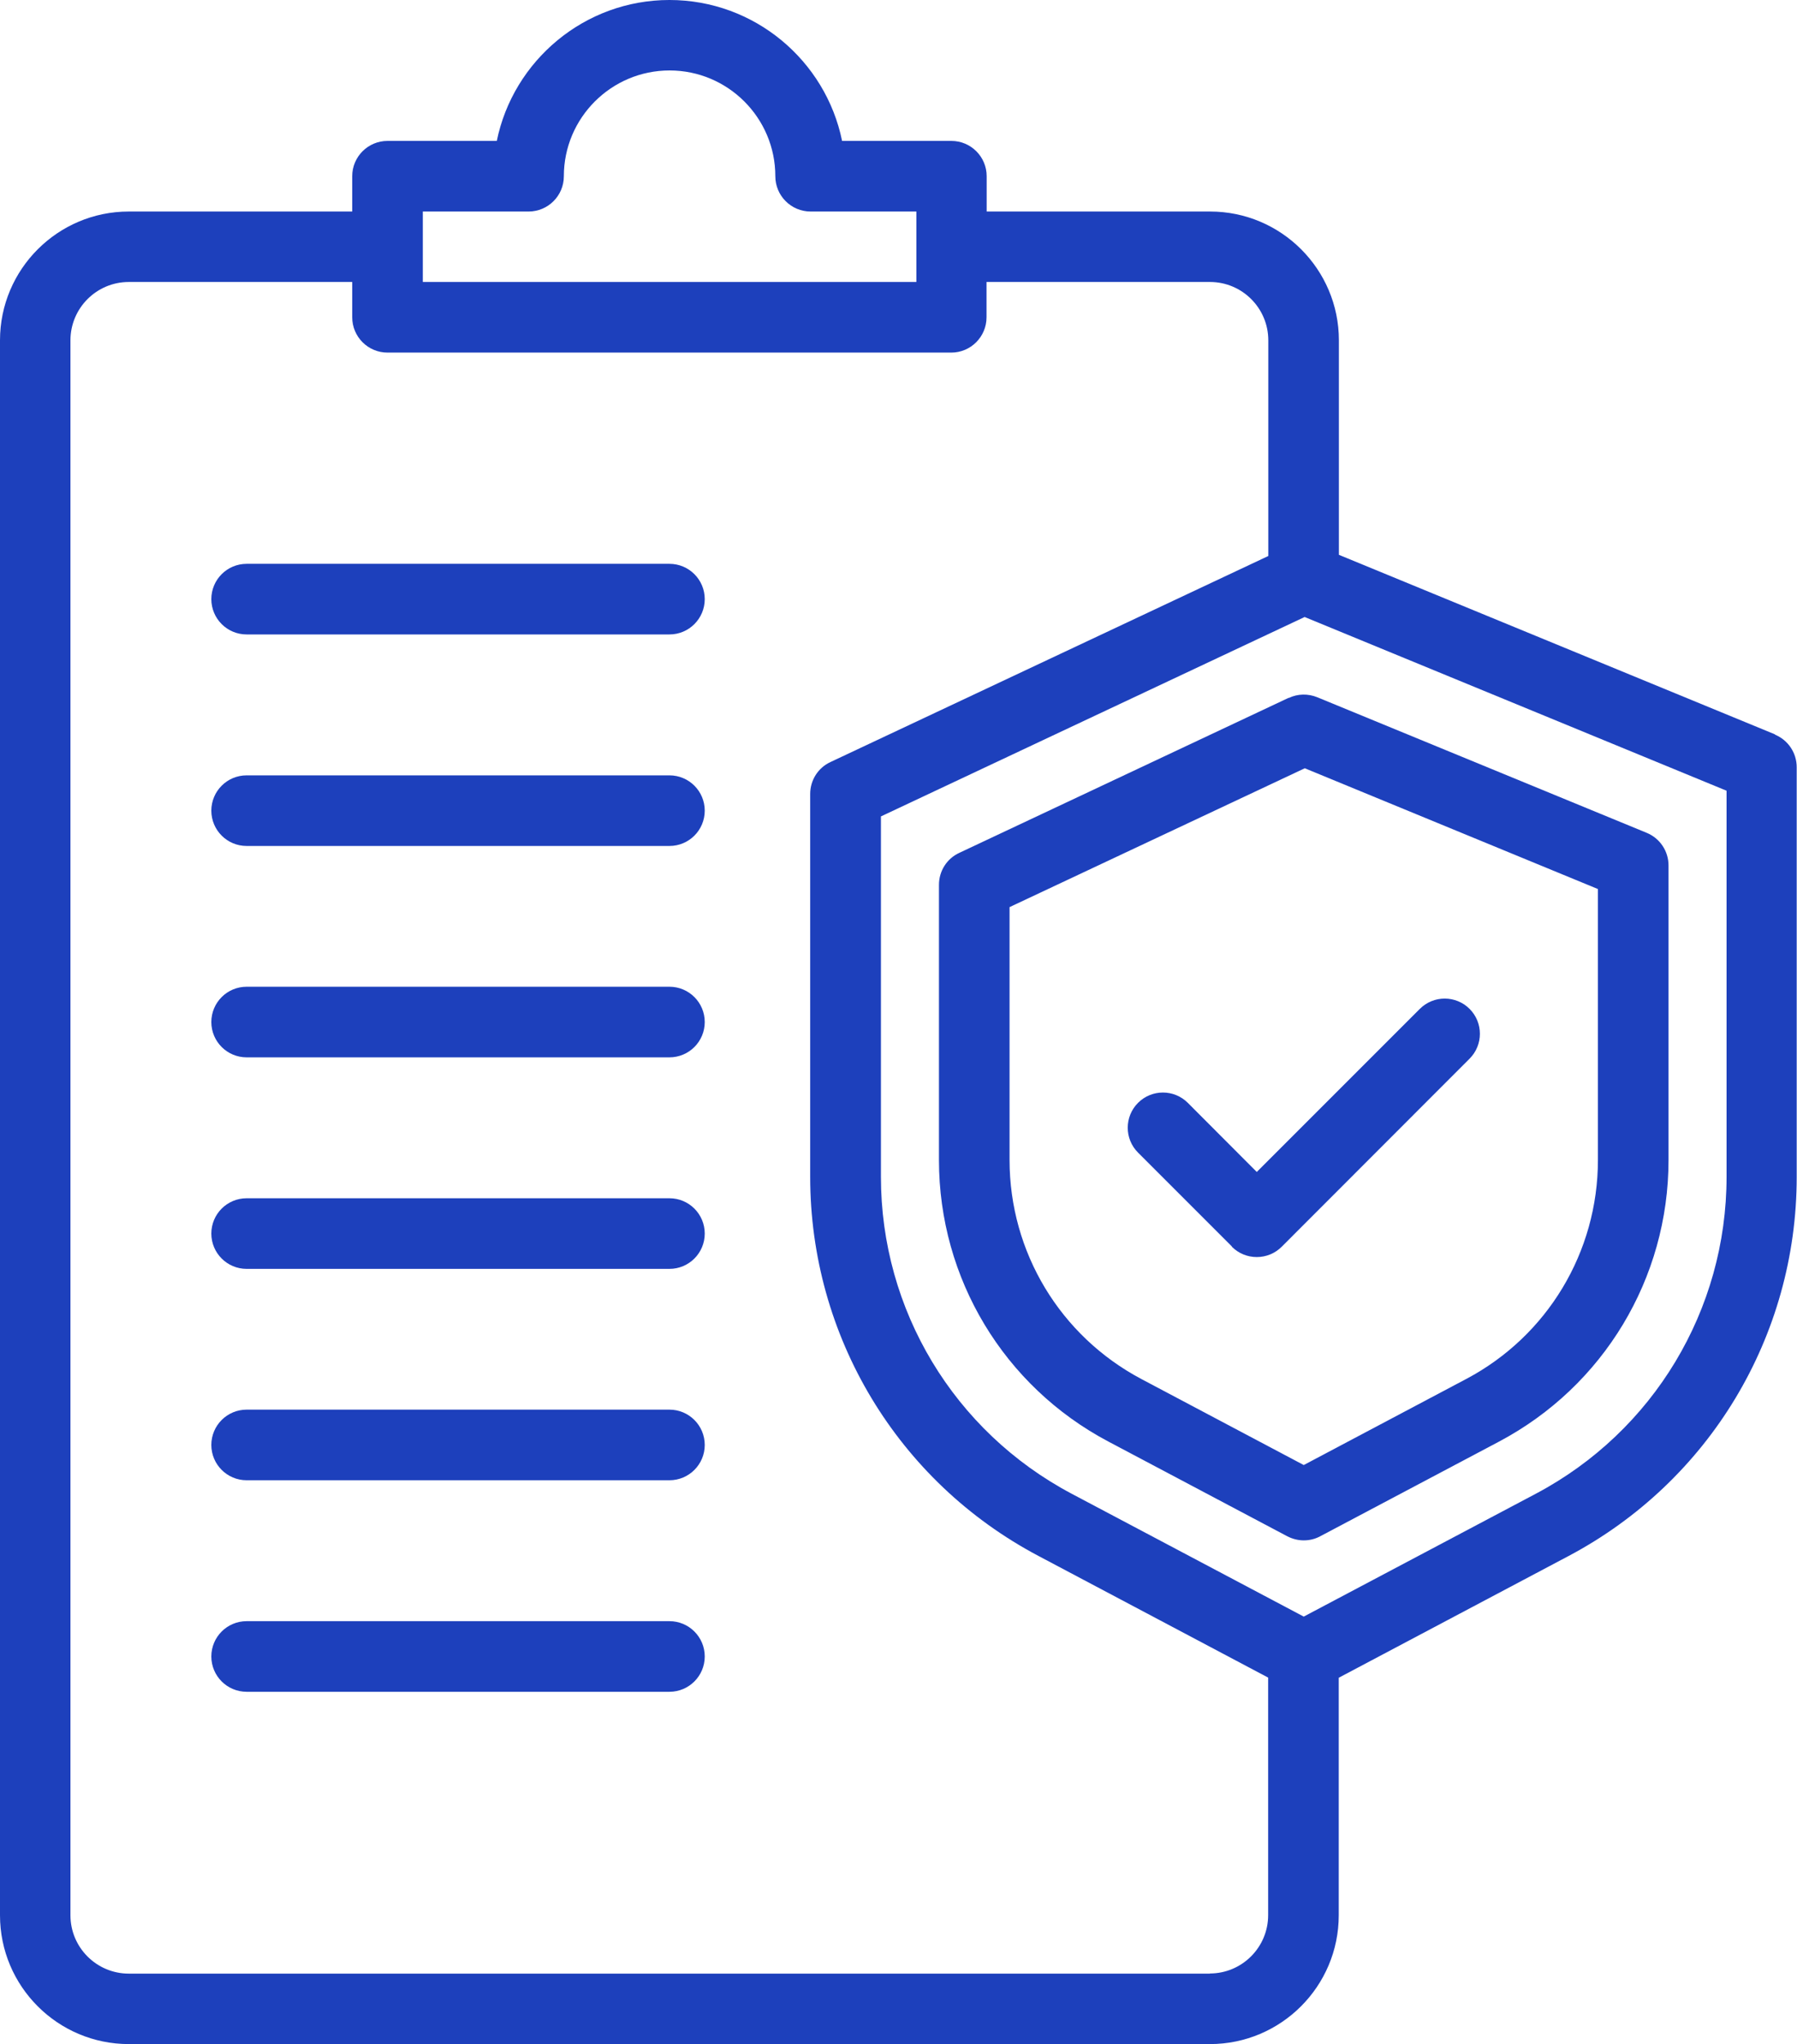
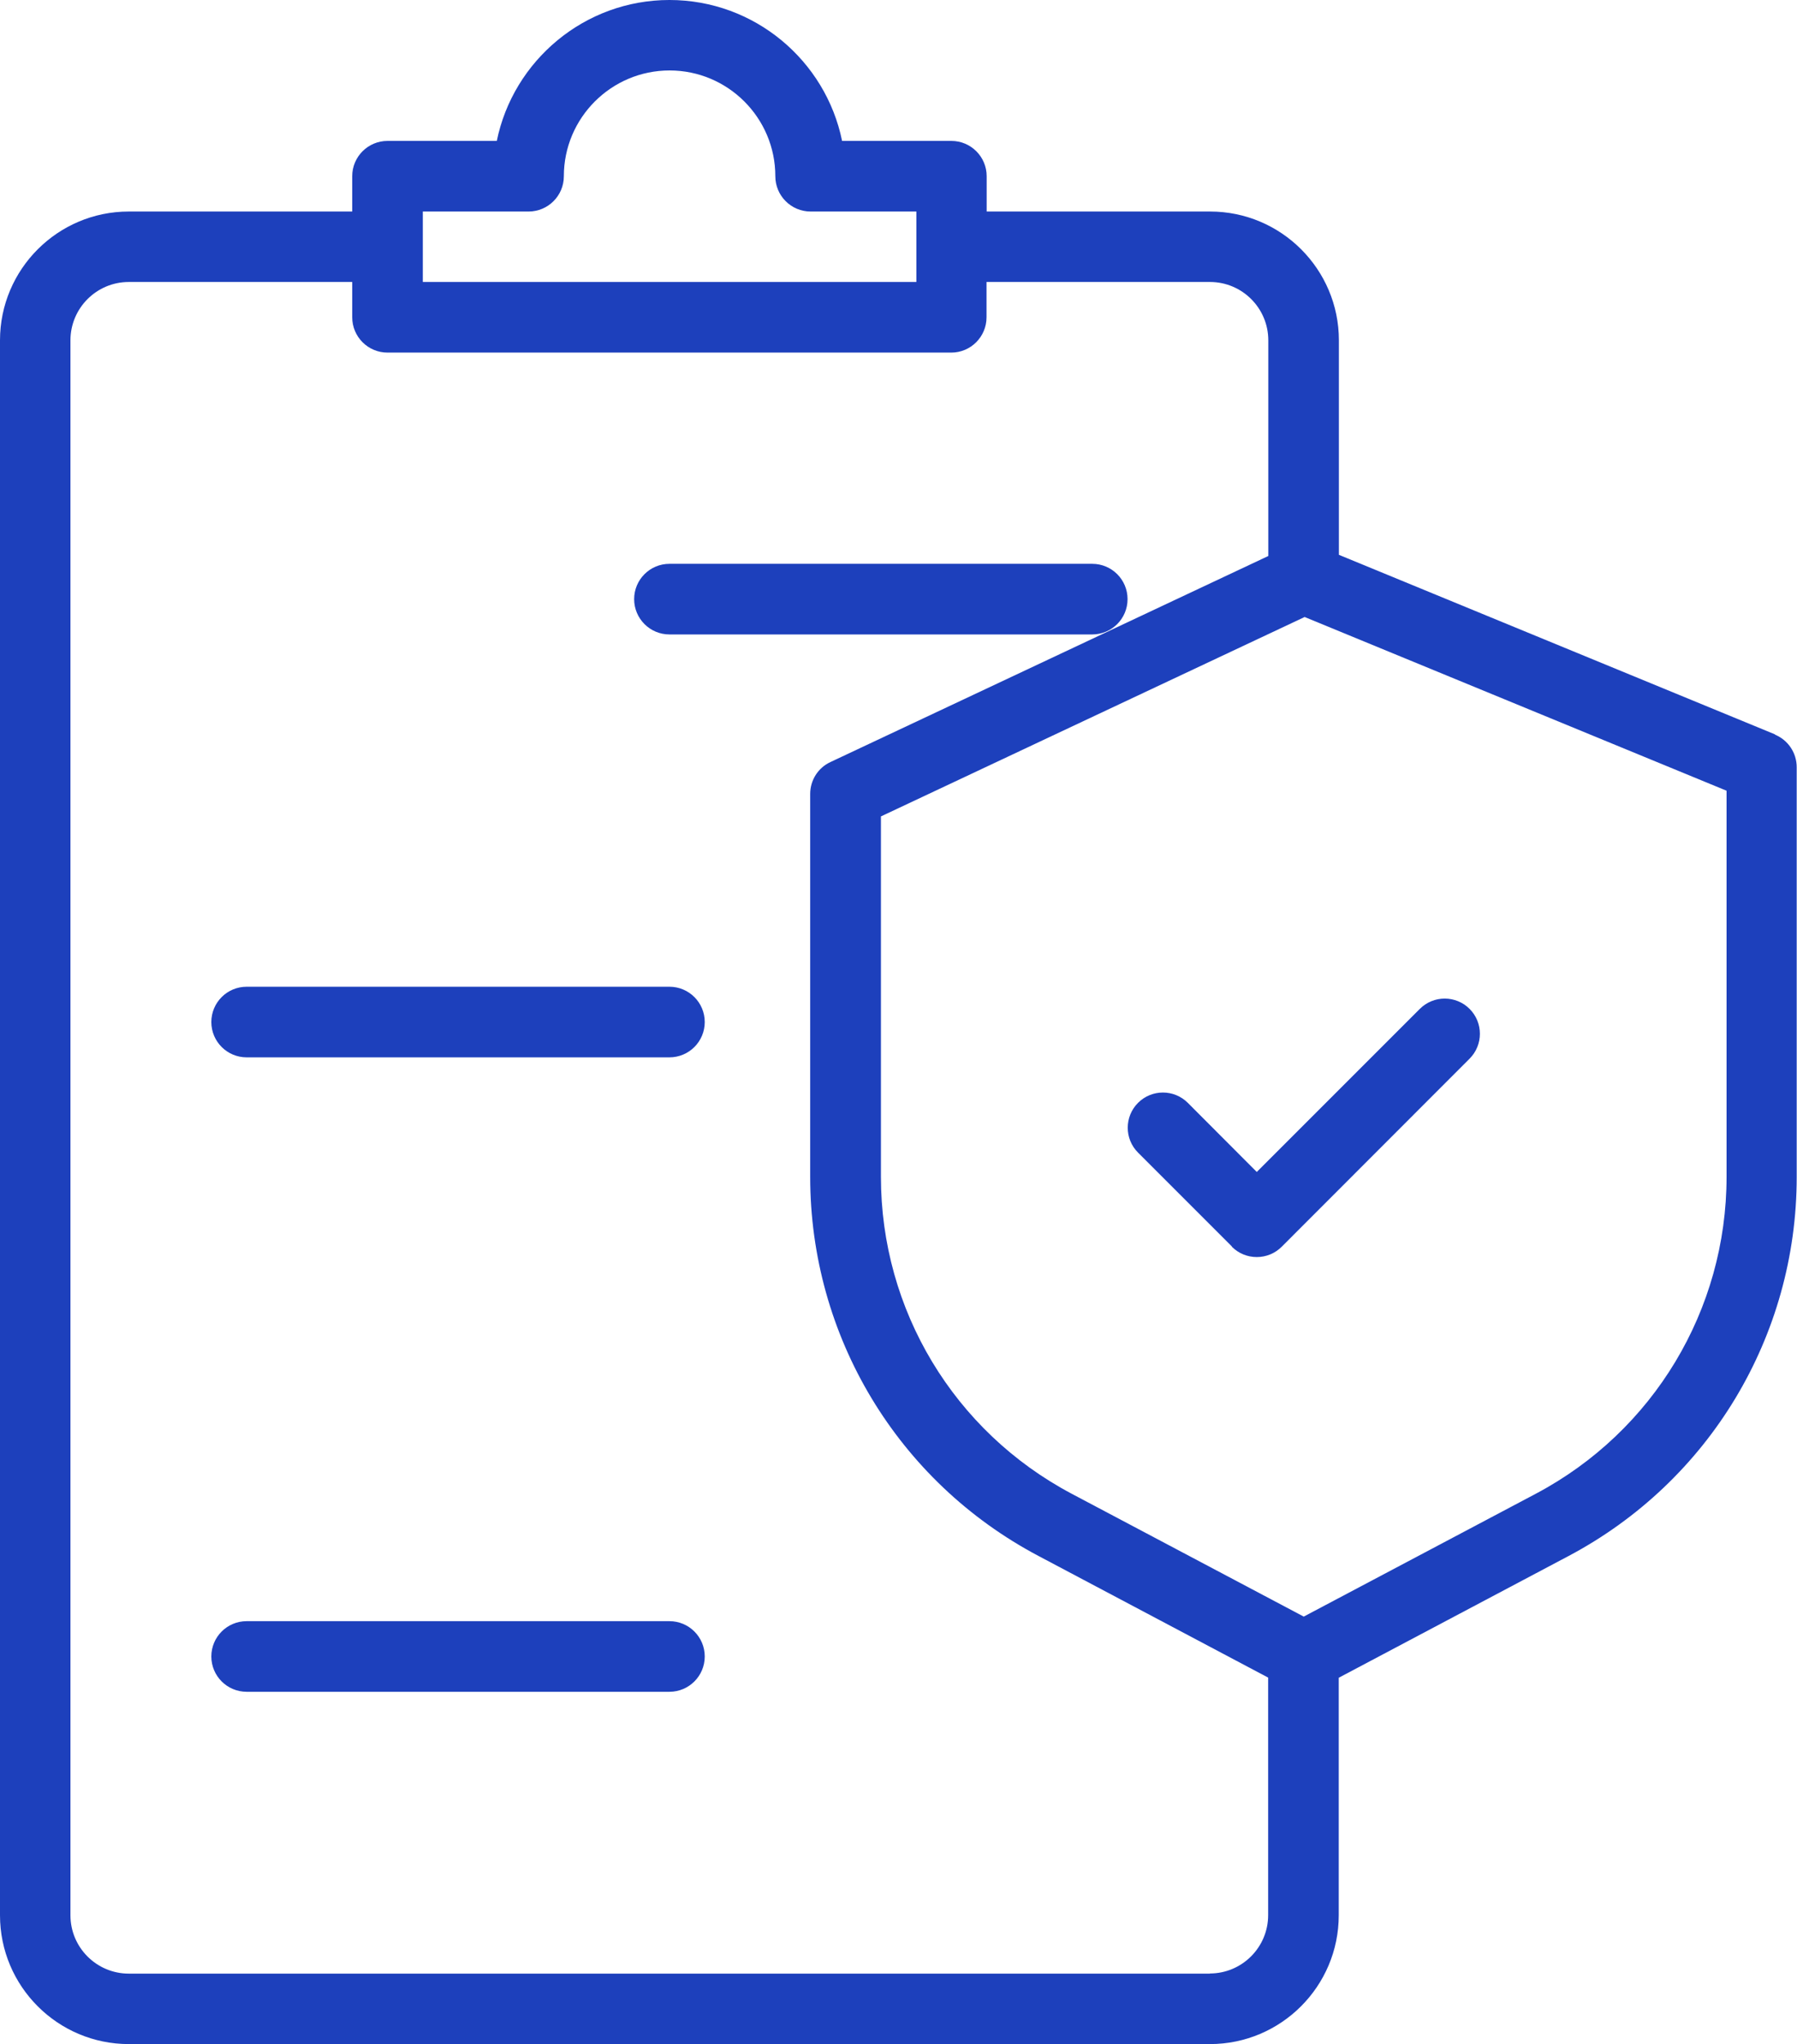
<svg xmlns="http://www.w3.org/2000/svg" id="Layer_1" viewBox="0 0 121.68 138.38">
  <defs>
    <style>.cls-1{fill:#1d40bc;}</style>
  </defs>
  <path class="cls-1" d="M120.2,49.72l-29.54-12.16v-14.52c0-4.81-3.91-8.72-8.72-8.72h-15.13v-2.39c0-1.32-1.07-2.39-2.39-2.39h-7.4c-1.11-5.44-5.93-9.54-11.69-9.54s-10.58,4.11-11.69,9.54h-7.4c-1.32,0-2.39,1.07-2.39,2.39v2.39h-15.13C3.91,14.32,0,18.23,0,23.04v106.62c0,4.81,3.91,8.72,8.72,8.72h73.21c4.81,0,8.72-3.91,8.72-8.72v-16.08l15.56-8.24c9.53-5.05,15.45-14.88,15.45-25.66v-27.74c0-.97-.58-1.84-1.48-2.21ZM28.63,14.32h7.16c1.32,0,2.39-1.07,2.39-2.39,0-3.95,3.21-7.16,7.16-7.16s7.16,3.21,7.16,7.16c0,1.32,1.07,2.39,2.39,2.39h7.16v4.77H28.63v-4.77ZM81.94,133.61H8.72c-2.18,0-3.95-1.77-3.95-3.95V23.04c0-2.18,1.77-3.95,3.95-3.95h15.13v2.39c0,1.32,1.07,2.39,2.39,2.39h38.17c1.32,0,2.39-1.07,2.39-2.39v-2.39h15.13c2.18,0,3.95,1.77,3.95,3.95v14.6l-29.65,13.95c-.84.39-1.37,1.23-1.37,2.16v25.92c0,10.78,5.92,20.62,15.45,25.66l15.56,8.24v16.08c0,2.18-1.77,3.95-3.95,3.95ZM116.91,79.67c0,9.01-4.95,17.23-12.91,21.45l-15.72,8.32-15.72-8.32c-7.96-4.22-12.91-12.43-12.91-21.45v-24.4l28.69-13.5,28.57,11.76v26.14Z" />
-   <path class="cls-1" d="M87.26,47.24l-22.31,10.5c-.84.39-1.37,1.23-1.37,2.16v18.64c0,8.01,4.4,15.31,11.47,19.05l12.11,6.41c.35.18.73.28,1.12.28s.77-.09,1.12-.28l12.11-6.41c7.07-3.75,11.47-11.05,11.47-19.05v-19.95c0-.97-.58-1.84-1.48-2.21l-22.31-9.18c-.62-.25-1.32-.24-1.92.05ZM108.2,60.18v18.35c0,6.23-3.42,11.92-8.93,14.83l-10.99,5.82-10.99-5.82c-5.51-2.92-8.93-8.6-8.93-14.83v-17.12l19.99-9.4,19.86,8.18Z" />
-   <path class="cls-1" d="M45.33,38.17h-28.63c-1.32,0-2.39,1.07-2.39,2.39s1.07,2.39,2.39,2.39h28.63c1.32,0,2.39-1.07,2.39-2.39s-1.07-2.39-2.39-2.39Z" />
-   <path class="cls-1" d="M45.33,52.49h-28.63c-1.32,0-2.39,1.07-2.39,2.39s1.07,2.39,2.39,2.39h28.63c1.32,0,2.39-1.07,2.39-2.39s-1.07-2.39-2.39-2.39Z" />
+   <path class="cls-1" d="M45.33,38.17c-1.32,0-2.39,1.07-2.39,2.39s1.07,2.39,2.39,2.39h28.63c1.32,0,2.39-1.07,2.39-2.39s-1.07-2.39-2.39-2.39Z" />
  <path class="cls-1" d="M45.33,66.8h-28.63c-1.32,0-2.39,1.07-2.39,2.39s1.07,2.39,2.39,2.39h28.63c1.32,0,2.39-1.07,2.39-2.39s-1.07-2.39-2.39-2.39Z" />
-   <path class="cls-1" d="M45.33,81.12h-28.63c-1.32,0-2.39,1.07-2.39,2.39s1.07,2.39,2.39,2.39h28.63c1.32,0,2.39-1.07,2.39-2.39s-1.07-2.39-2.39-2.39Z" />
-   <path class="cls-1" d="M45.33,95.43h-28.63c-1.32,0-2.39,1.07-2.39,2.39s1.07,2.39,2.39,2.39h28.63c1.32,0,2.39-1.07,2.39-2.39s-1.07-2.39-2.39-2.39Z" />
  <path class="cls-1" d="M45.33,109.75h-28.63c-1.32,0-2.39,1.07-2.39,2.39s1.07,2.39,2.39,2.39h28.63c1.32,0,2.39-1.07,2.39-2.39s-1.07-2.39-2.39-2.39Z" />
  <path class="cls-1" d="M83.41,84.4c.45.45,1.05.7,1.69.7s1.24-.25,1.69-.7l12.72-12.73c.93-.93.93-2.44,0-3.37s-2.44-.93-3.37,0l-11.04,11.04-4.67-4.68c-.93-.93-2.44-.93-3.37,0s-.93,2.44,0,3.37l6.36,6.36Z" />
</svg>